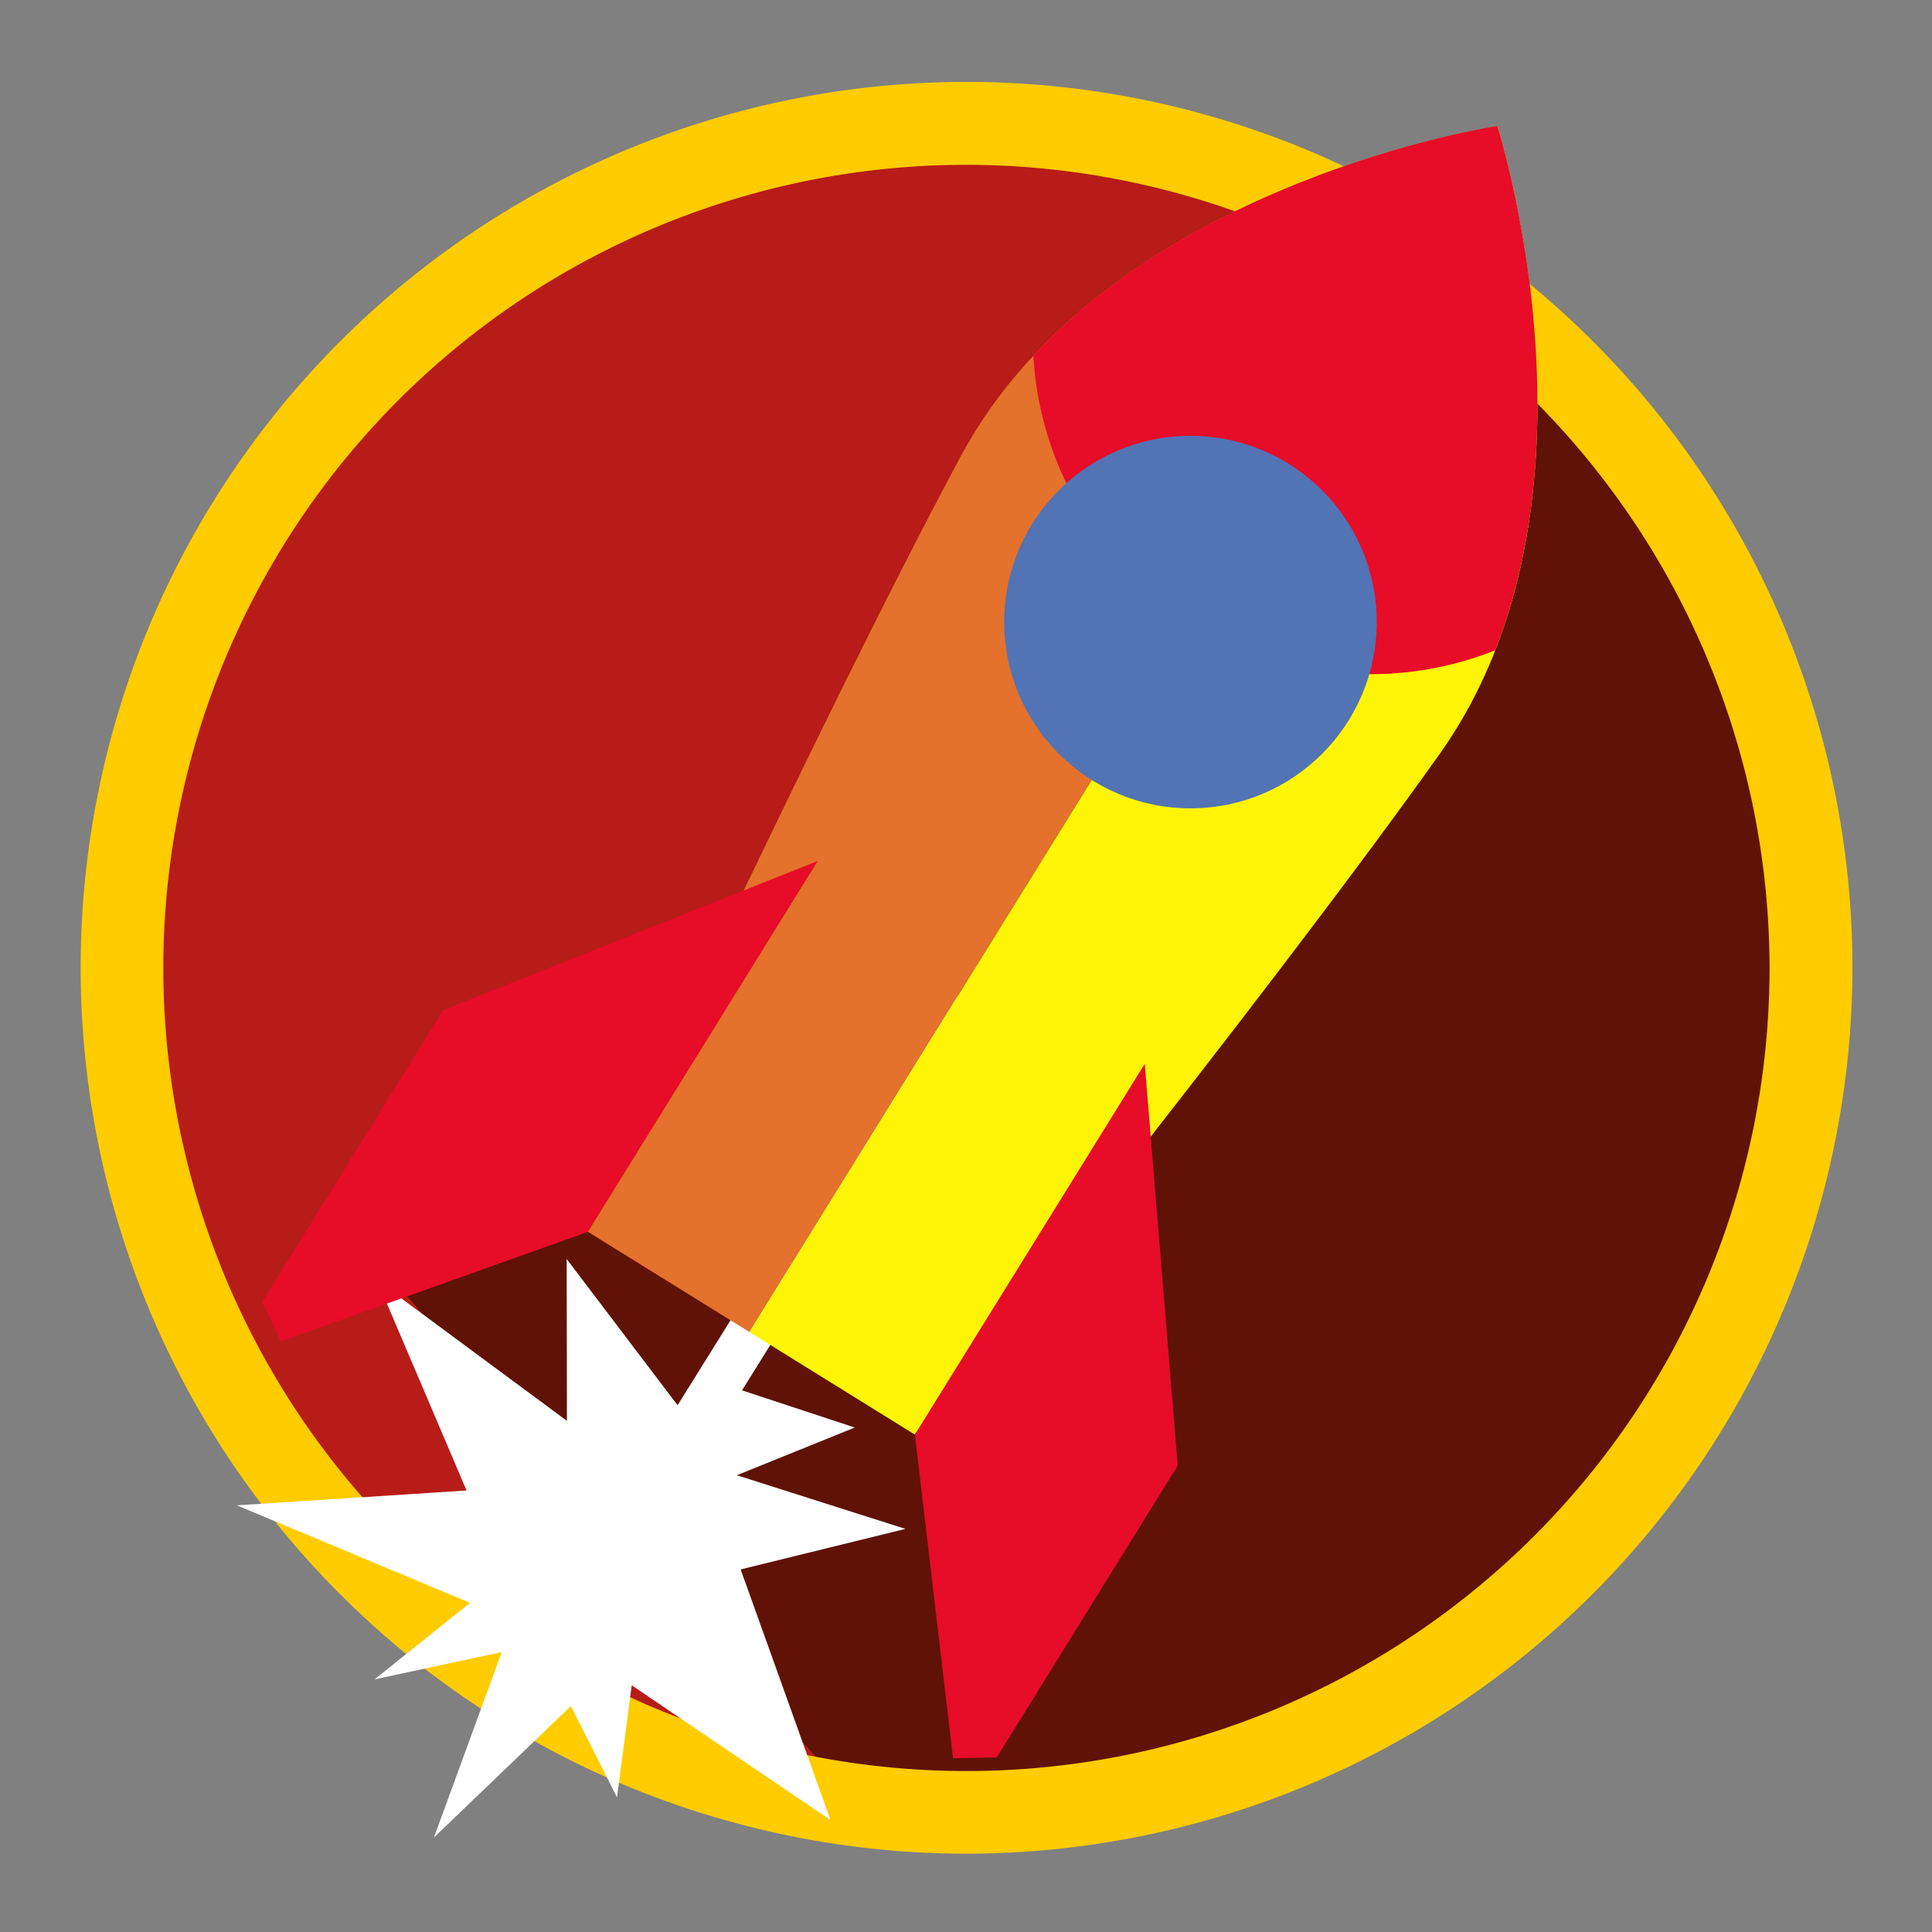
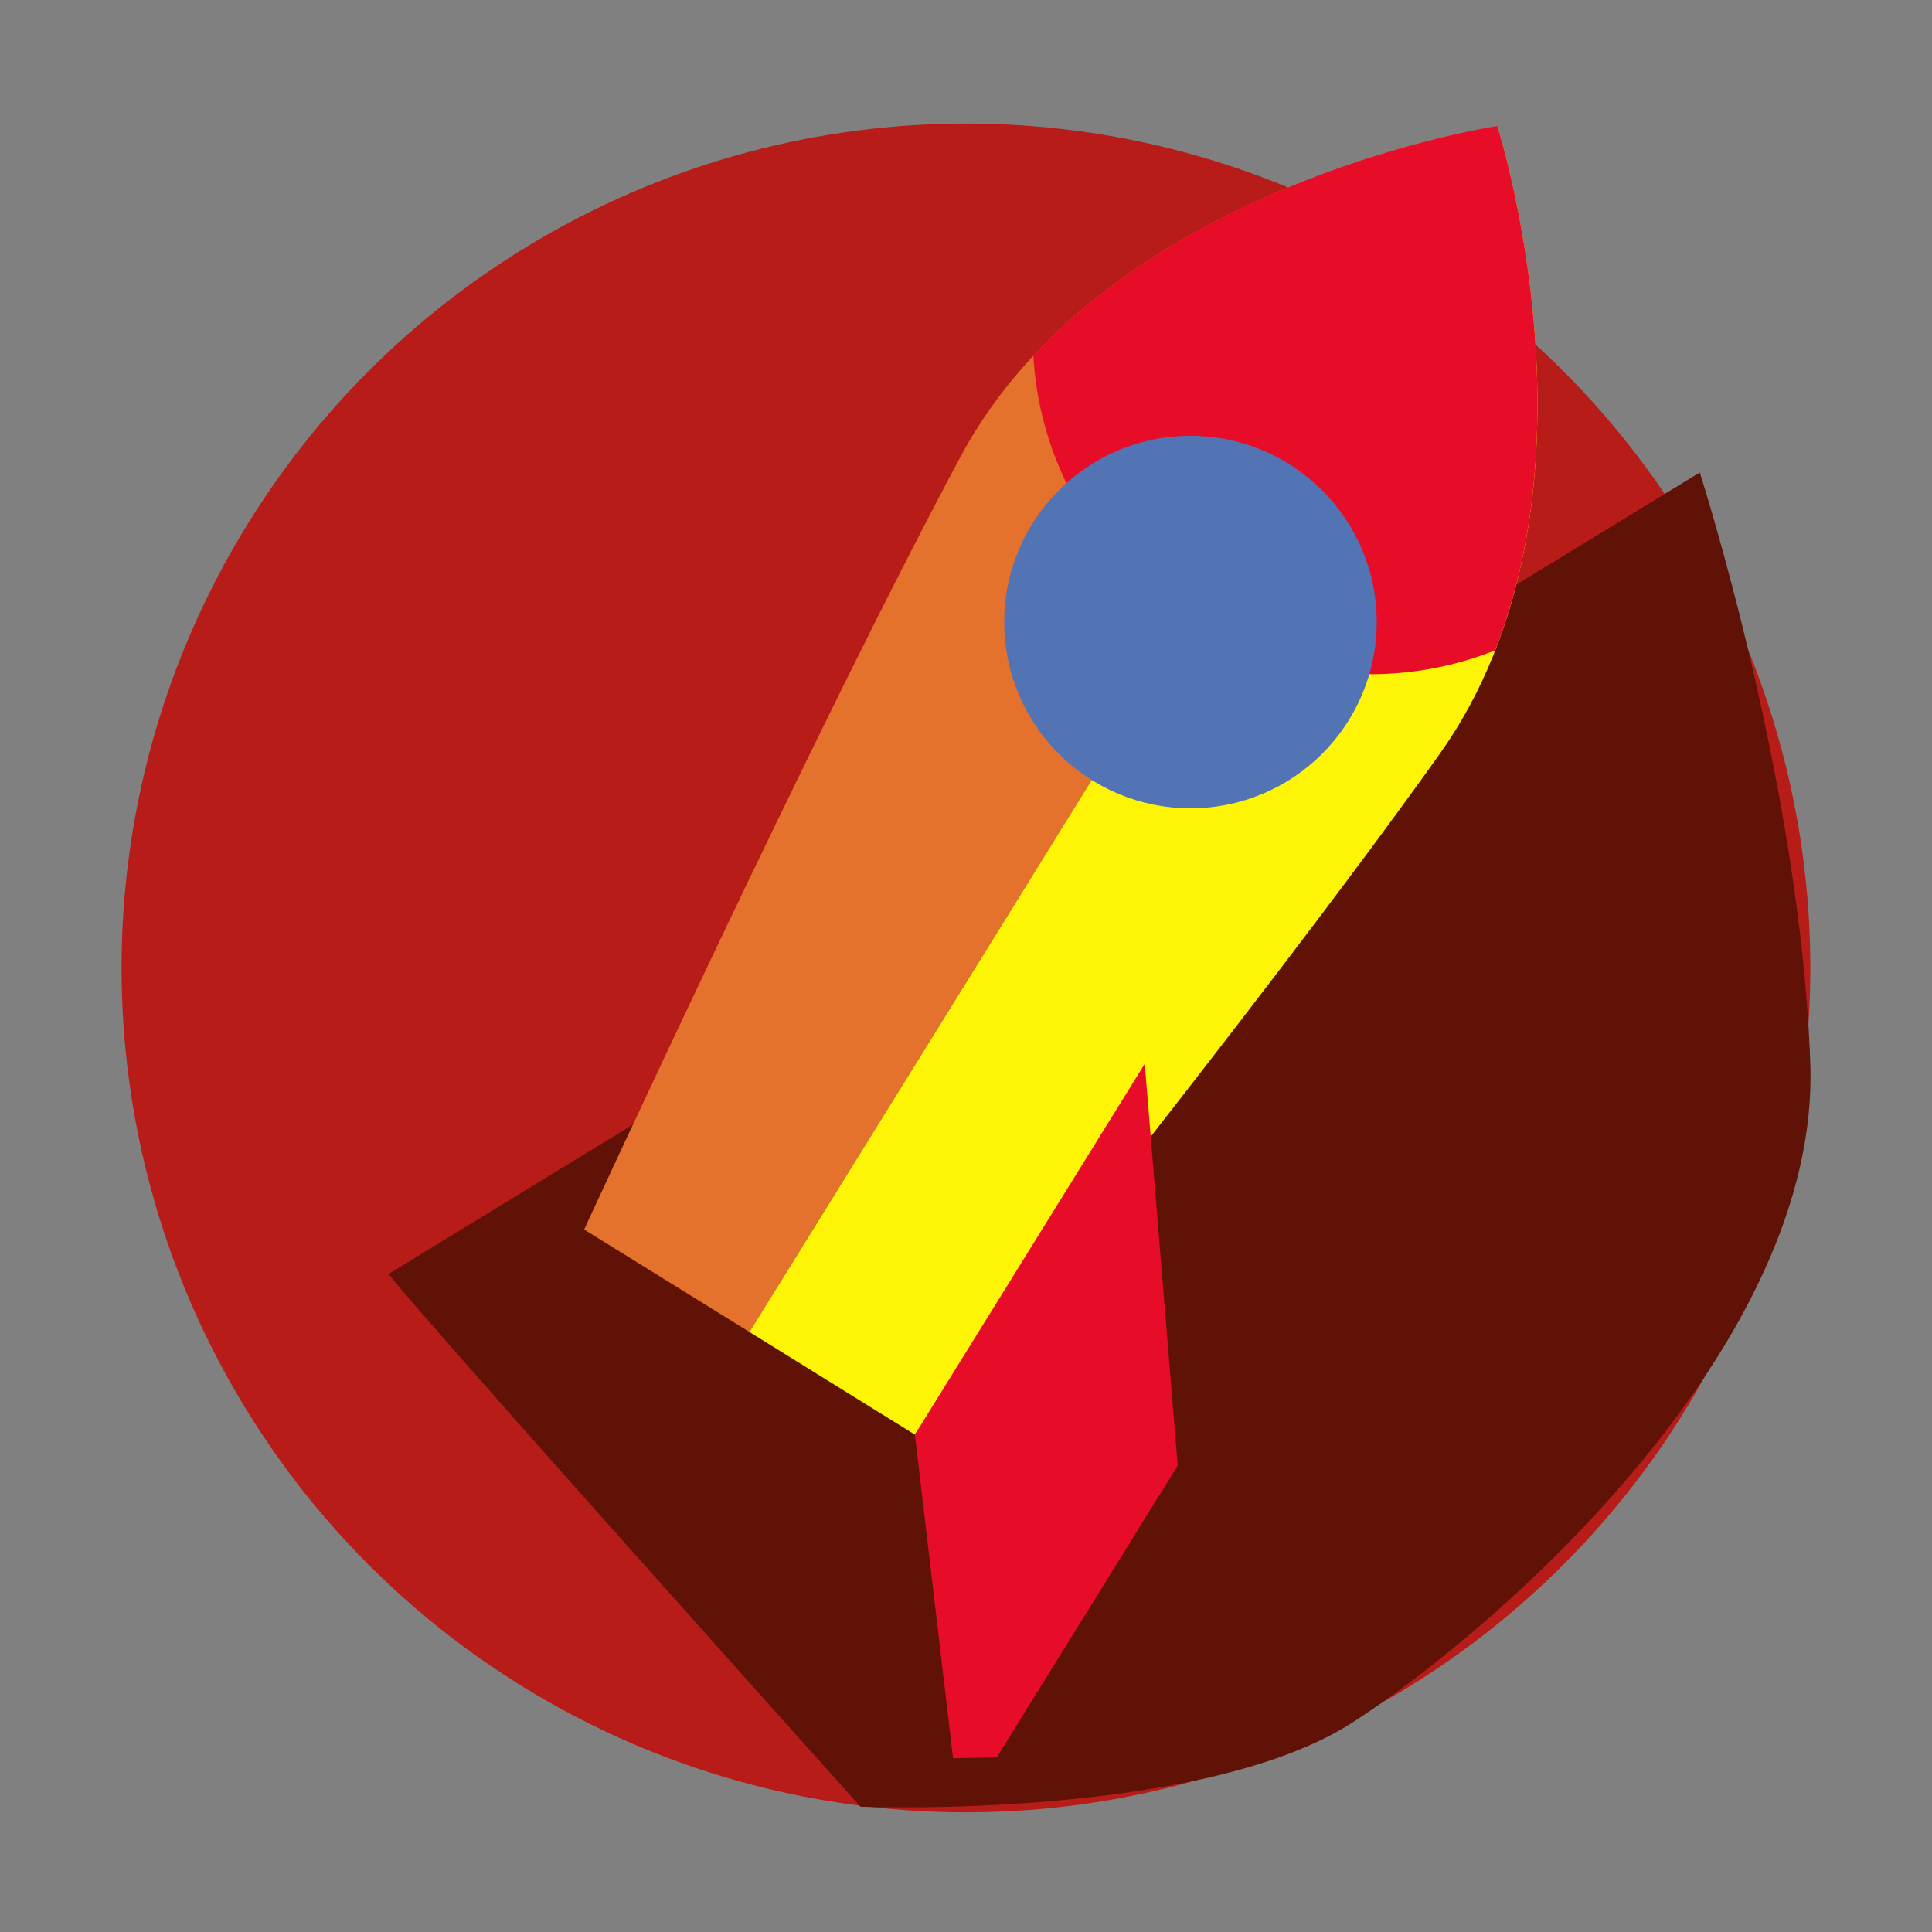
<svg xmlns="http://www.w3.org/2000/svg" id="Livello_1" data-name="Livello 1" viewBox="0 0 155.91 155.91">
  <rect x="0" y="0" width="155.91" height="155.91" fill="#808080" stroke="none" />
  <defs>
    <style>.cls-1{fill:#b71c18;}.cls-2{fill:#601206;}.cls-3{fill:#fc0;}.cls-4{fill:#fff;}.cls-5{fill:#e4712c;}.cls-6{fill:#fef506;}.cls-7{fill:#e70c28;}.cls-8{fill:#5273b4;}</style>
  </defs>
  <circle class="cls-1" cx="77.95" cy="78.11" r="68.14" />
-   <path class="cls-2" d="M31.37,102.8c1.23,1.91,38.07,43,38.07,43s27.47,1.09,39.71-6.8,37.71-30.63,36.94-53.12-8.92-47.75-8.92-47.75l-18.5-15Z" />
-   <path class="cls-3" d="M78,149.59a71.49,71.49,0,1,1,71.49-71.48A71.57,71.57,0,0,1,78,149.59ZM78,13.3a64.81,64.81,0,1,0,64.8,64.81A64.88,64.88,0,0,0,78,13.3Z" />
-   <polygon class="cls-4" points="75.84 79.45 54.68 113.4 45.73 101.6 45.75 114.66 30.43 103.33 37.65 120.28 19.12 121.48 37.93 129.35 30.23 135.52 40.49 133.32 35.02 148.28 46.07 137.68 49.79 145.04 50.98 136 67.02 146.88 59.77 126.65 73.07 123.38 59.46 119.05 68.98 115.2 59.88 112.2 79.04 81.45 75.84 79.45" />
+   <path class="cls-2" d="M31.37,102.8c1.23,1.91,38.07,43,38.07,43s27.47,1.09,39.71-6.8,37.71-30.63,36.94-53.12-8.92-47.75-8.92-47.75Z" />
  <path class="cls-5" d="M47.14,99.22l13.34,8.27,60.35-97.32S89.28,14.91,77.52,36.84,47.14,99.22,47.14,99.22Z" />
  <path class="cls-6" d="M73.81,115.76l-13.33-8.27,60.35-97.32s9.78,30.38-4.64,50.66S73.81,115.76,73.81,115.76Z" />
  <path class="cls-7" d="M96.24,50.3a27.21,27.21,0,0,0,24.42,2.18c7.57-19.33.17-42.31.17-42.31S97.39,13.69,83.39,28.71A27.23,27.23,0,0,0,96.24,50.3Z" />
-   <polygon class="cls-7" points="65.99 69.48 47.44 99.41 22.67 108.25 21.16 105.06 35.77 81.51 65.99 69.48" />
  <polygon class="cls-7" points="92.38 85.85 73.83 115.77 76.91 141.89 80.44 141.82 95.04 118.27 92.38 85.85" />
  <circle class="cls-8" cx="96.07" cy="50.2" r="15.03" />
</svg>